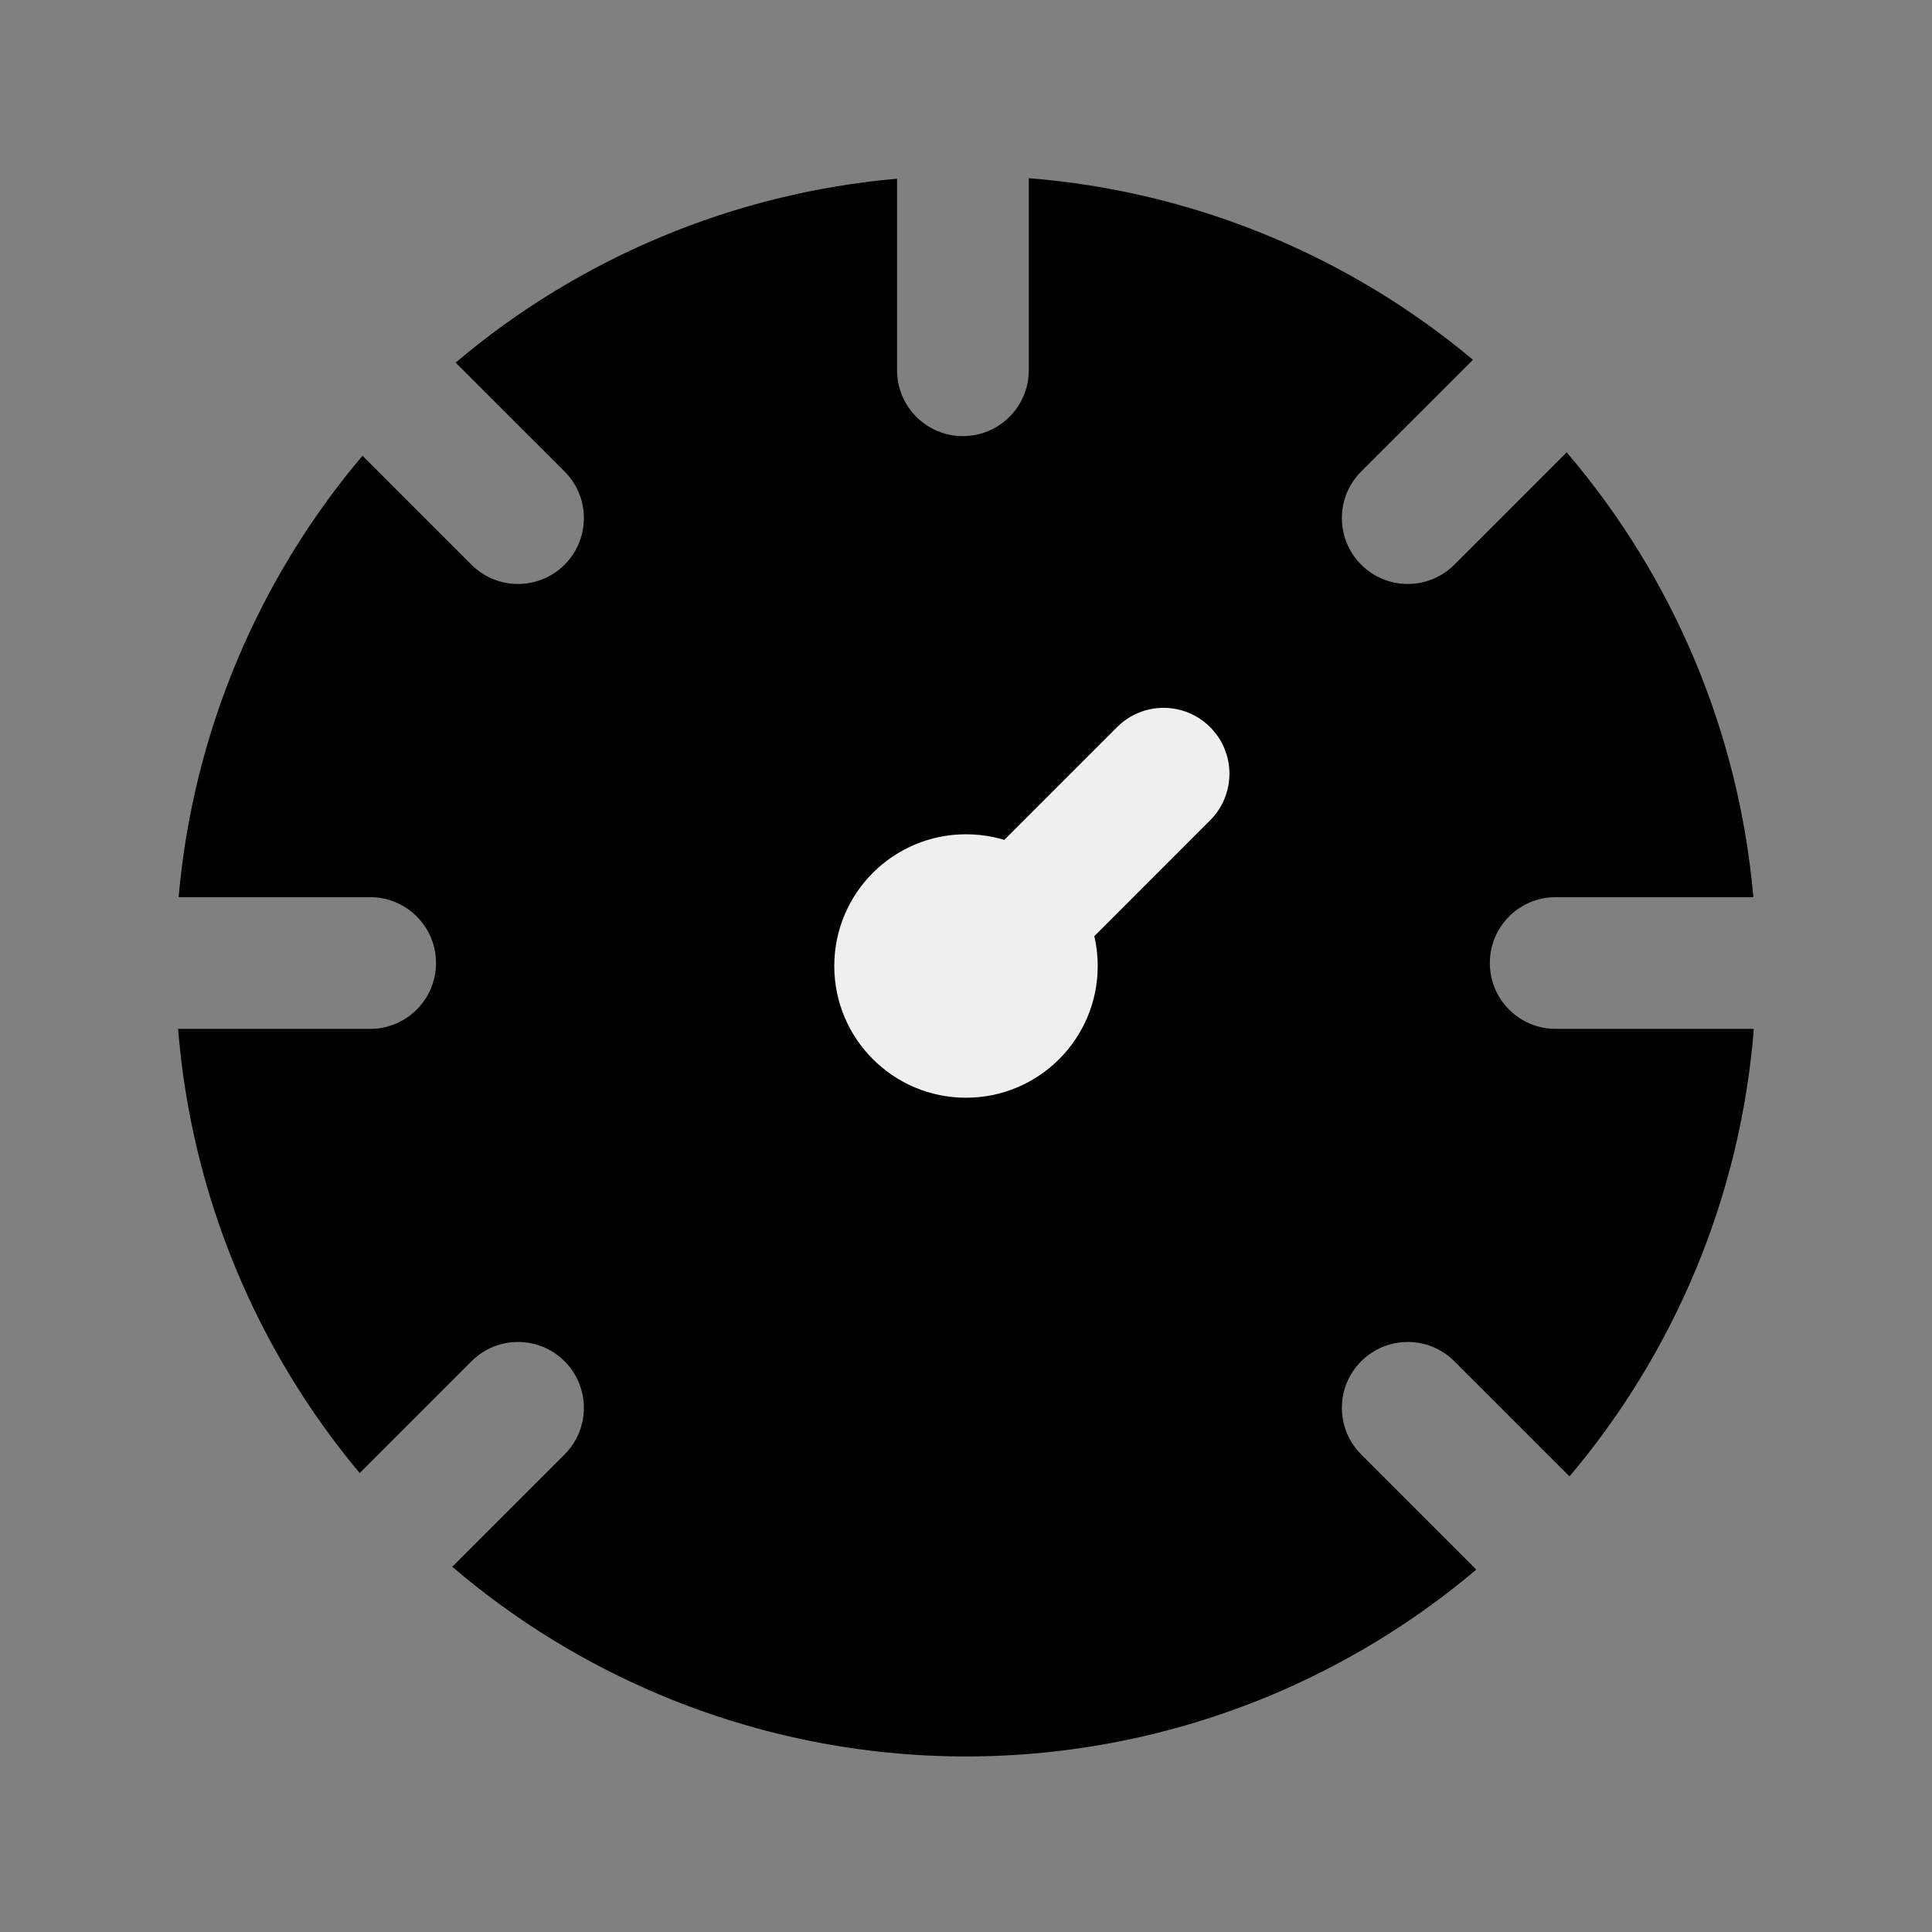
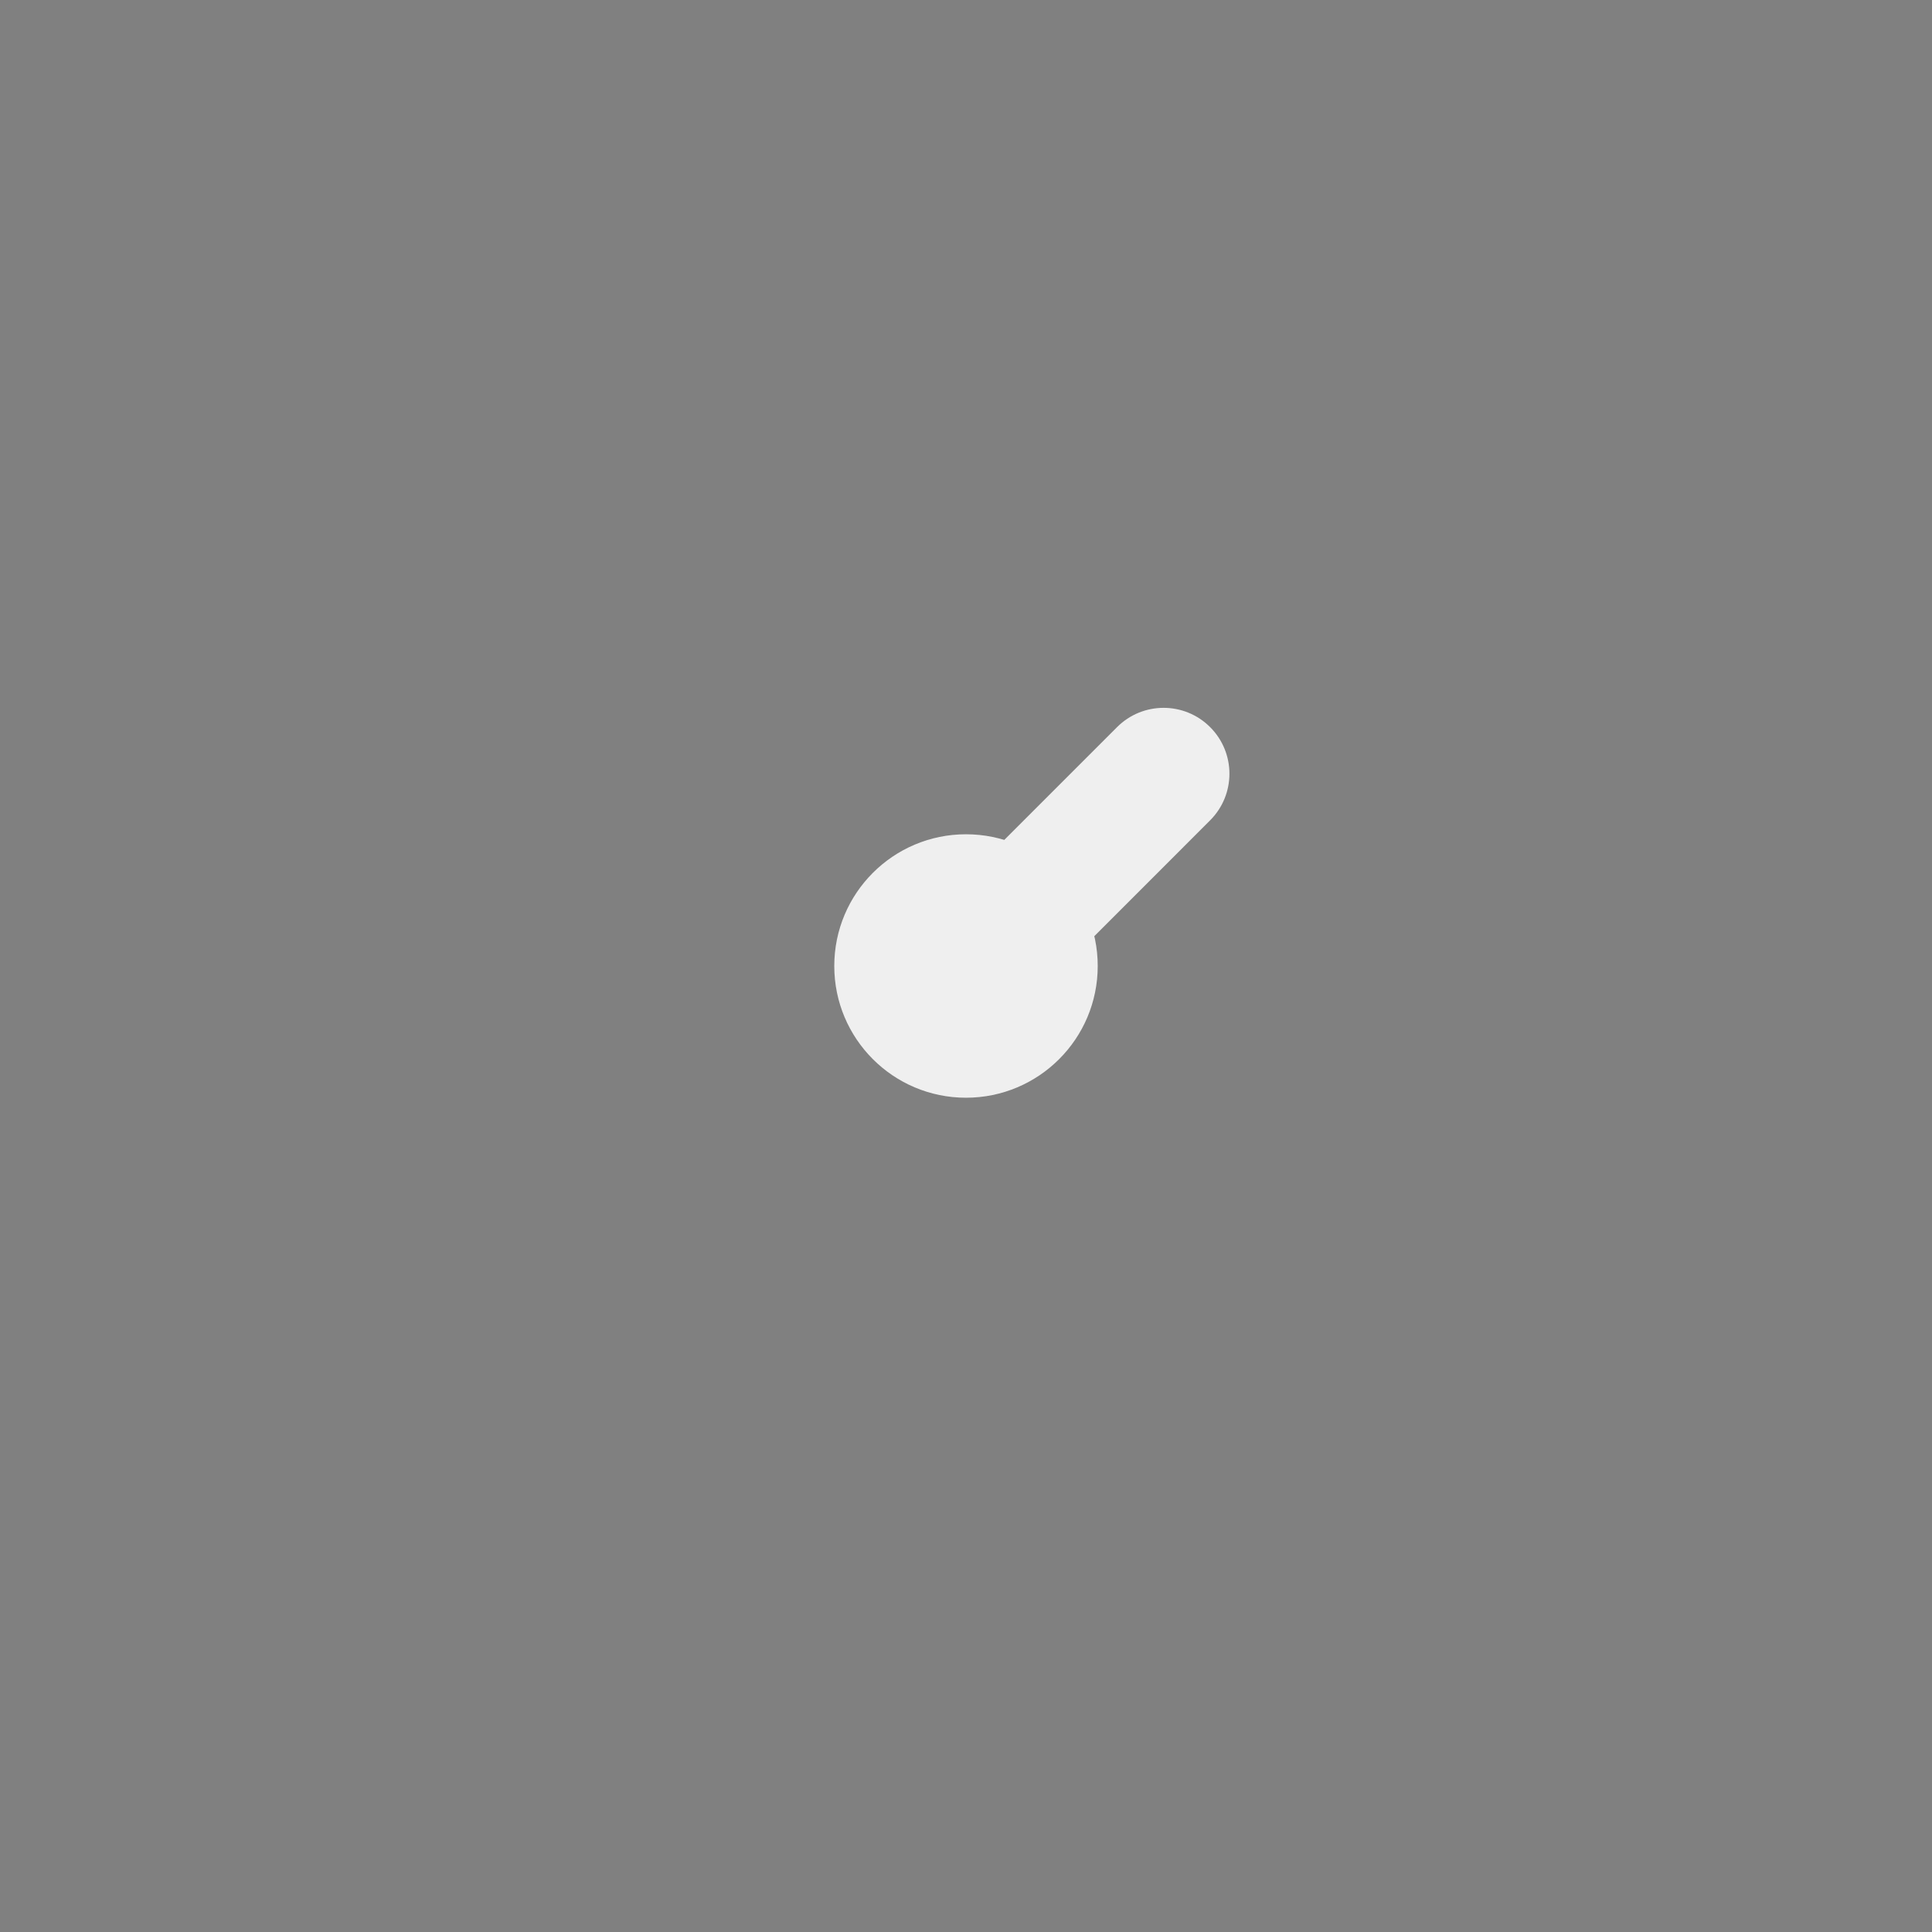
<svg xmlns="http://www.w3.org/2000/svg" width="22" height="22" viewBox="0 0 22 22" fill="none">
  <rect x="0" y="0" width="22" height="22" fill="#808080" stroke="none" />
-   <path fill-rule="evenodd" clip-rule="evenodd" d="M10.965 4.966C11.379 4.966 11.715 4.63 11.715 4.216V2.029C13.575 2.177 15.343 2.9 16.773 4.097L15.5 5.369C15.207 5.662 15.207 6.137 15.5 6.43C15.793 6.723 16.268 6.723 16.561 6.43L17.84 5.151C19.059 6.577 19.802 8.348 19.966 10.216H17.715C17.3 10.216 16.965 10.552 16.965 10.966C16.965 11.38 17.3 11.716 17.715 11.716H19.971C19.897 12.653 19.676 13.574 19.315 14.445C18.958 15.305 18.471 16.104 17.872 16.812L16.561 15.501C16.268 15.208 15.793 15.208 15.5 15.501C15.207 15.794 15.207 16.269 15.5 16.562L16.811 17.873C16.103 18.472 15.304 18.959 14.444 19.316C13.352 19.768 12.182 20.001 11 20.001C9.818 20.001 8.648 19.768 7.556 19.316C6.68 18.953 5.868 18.455 5.15 17.841L6.429 16.562C6.722 16.269 6.722 15.794 6.429 15.501C6.136 15.208 5.661 15.208 5.369 15.501L4.096 16.774C3.511 16.075 3.035 15.29 2.685 14.445C2.324 13.574 2.103 12.653 2.028 11.716H4.215C4.629 11.716 4.965 11.38 4.965 10.966C4.965 10.552 4.629 10.216 4.215 10.216H2.034C2.196 8.365 2.928 6.608 4.128 5.189L5.368 6.43C5.661 6.723 6.136 6.723 6.429 6.43C6.722 6.137 6.722 5.662 6.429 5.369L5.188 4.129C6.607 2.929 8.364 2.197 10.215 2.035V4.216C10.215 4.63 10.55 4.966 10.965 4.966Z" fill="black" />
  <circle cx="11" cy="11" r="1.5" fill="#EFEFEF" />
  <path d="M12.72 8.28C13.013 7.987 13.487 7.987 13.78 8.28C14.073 8.573 14.073 9.048 13.78 9.341L11.561 11.561L10.5 10.5L12.72 8.28Z" fill="#EFEFEF" />
</svg>